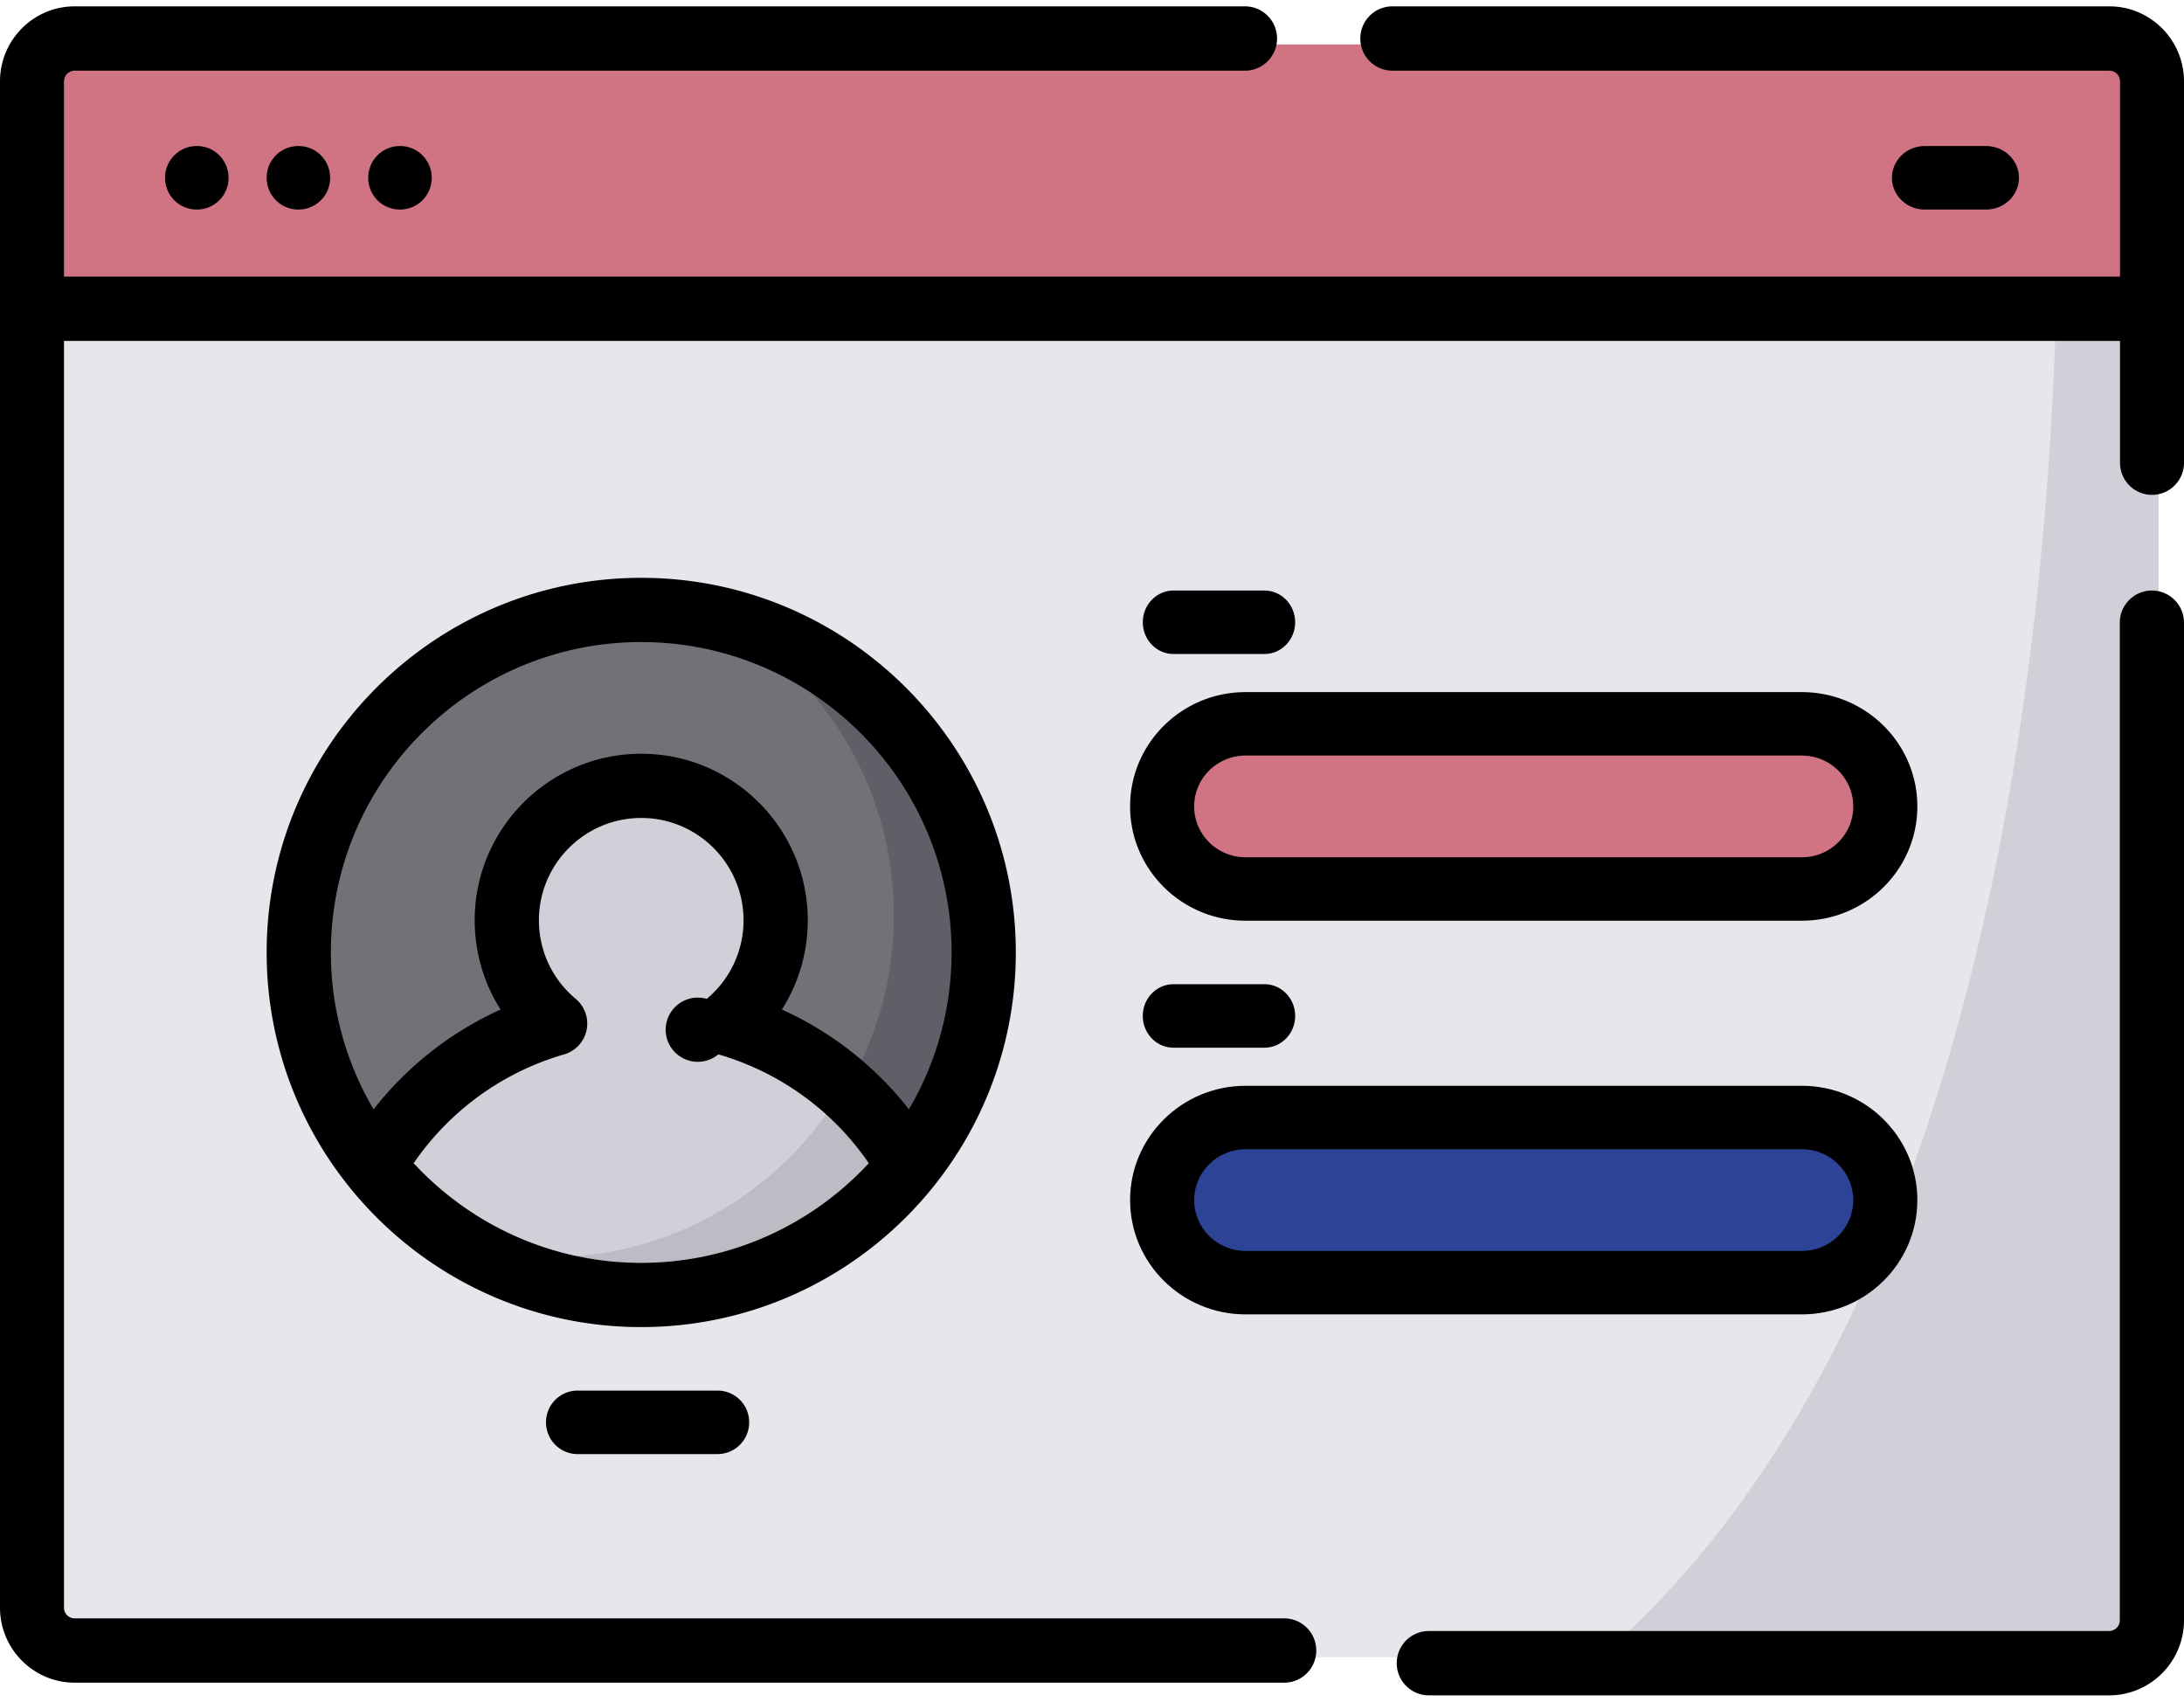
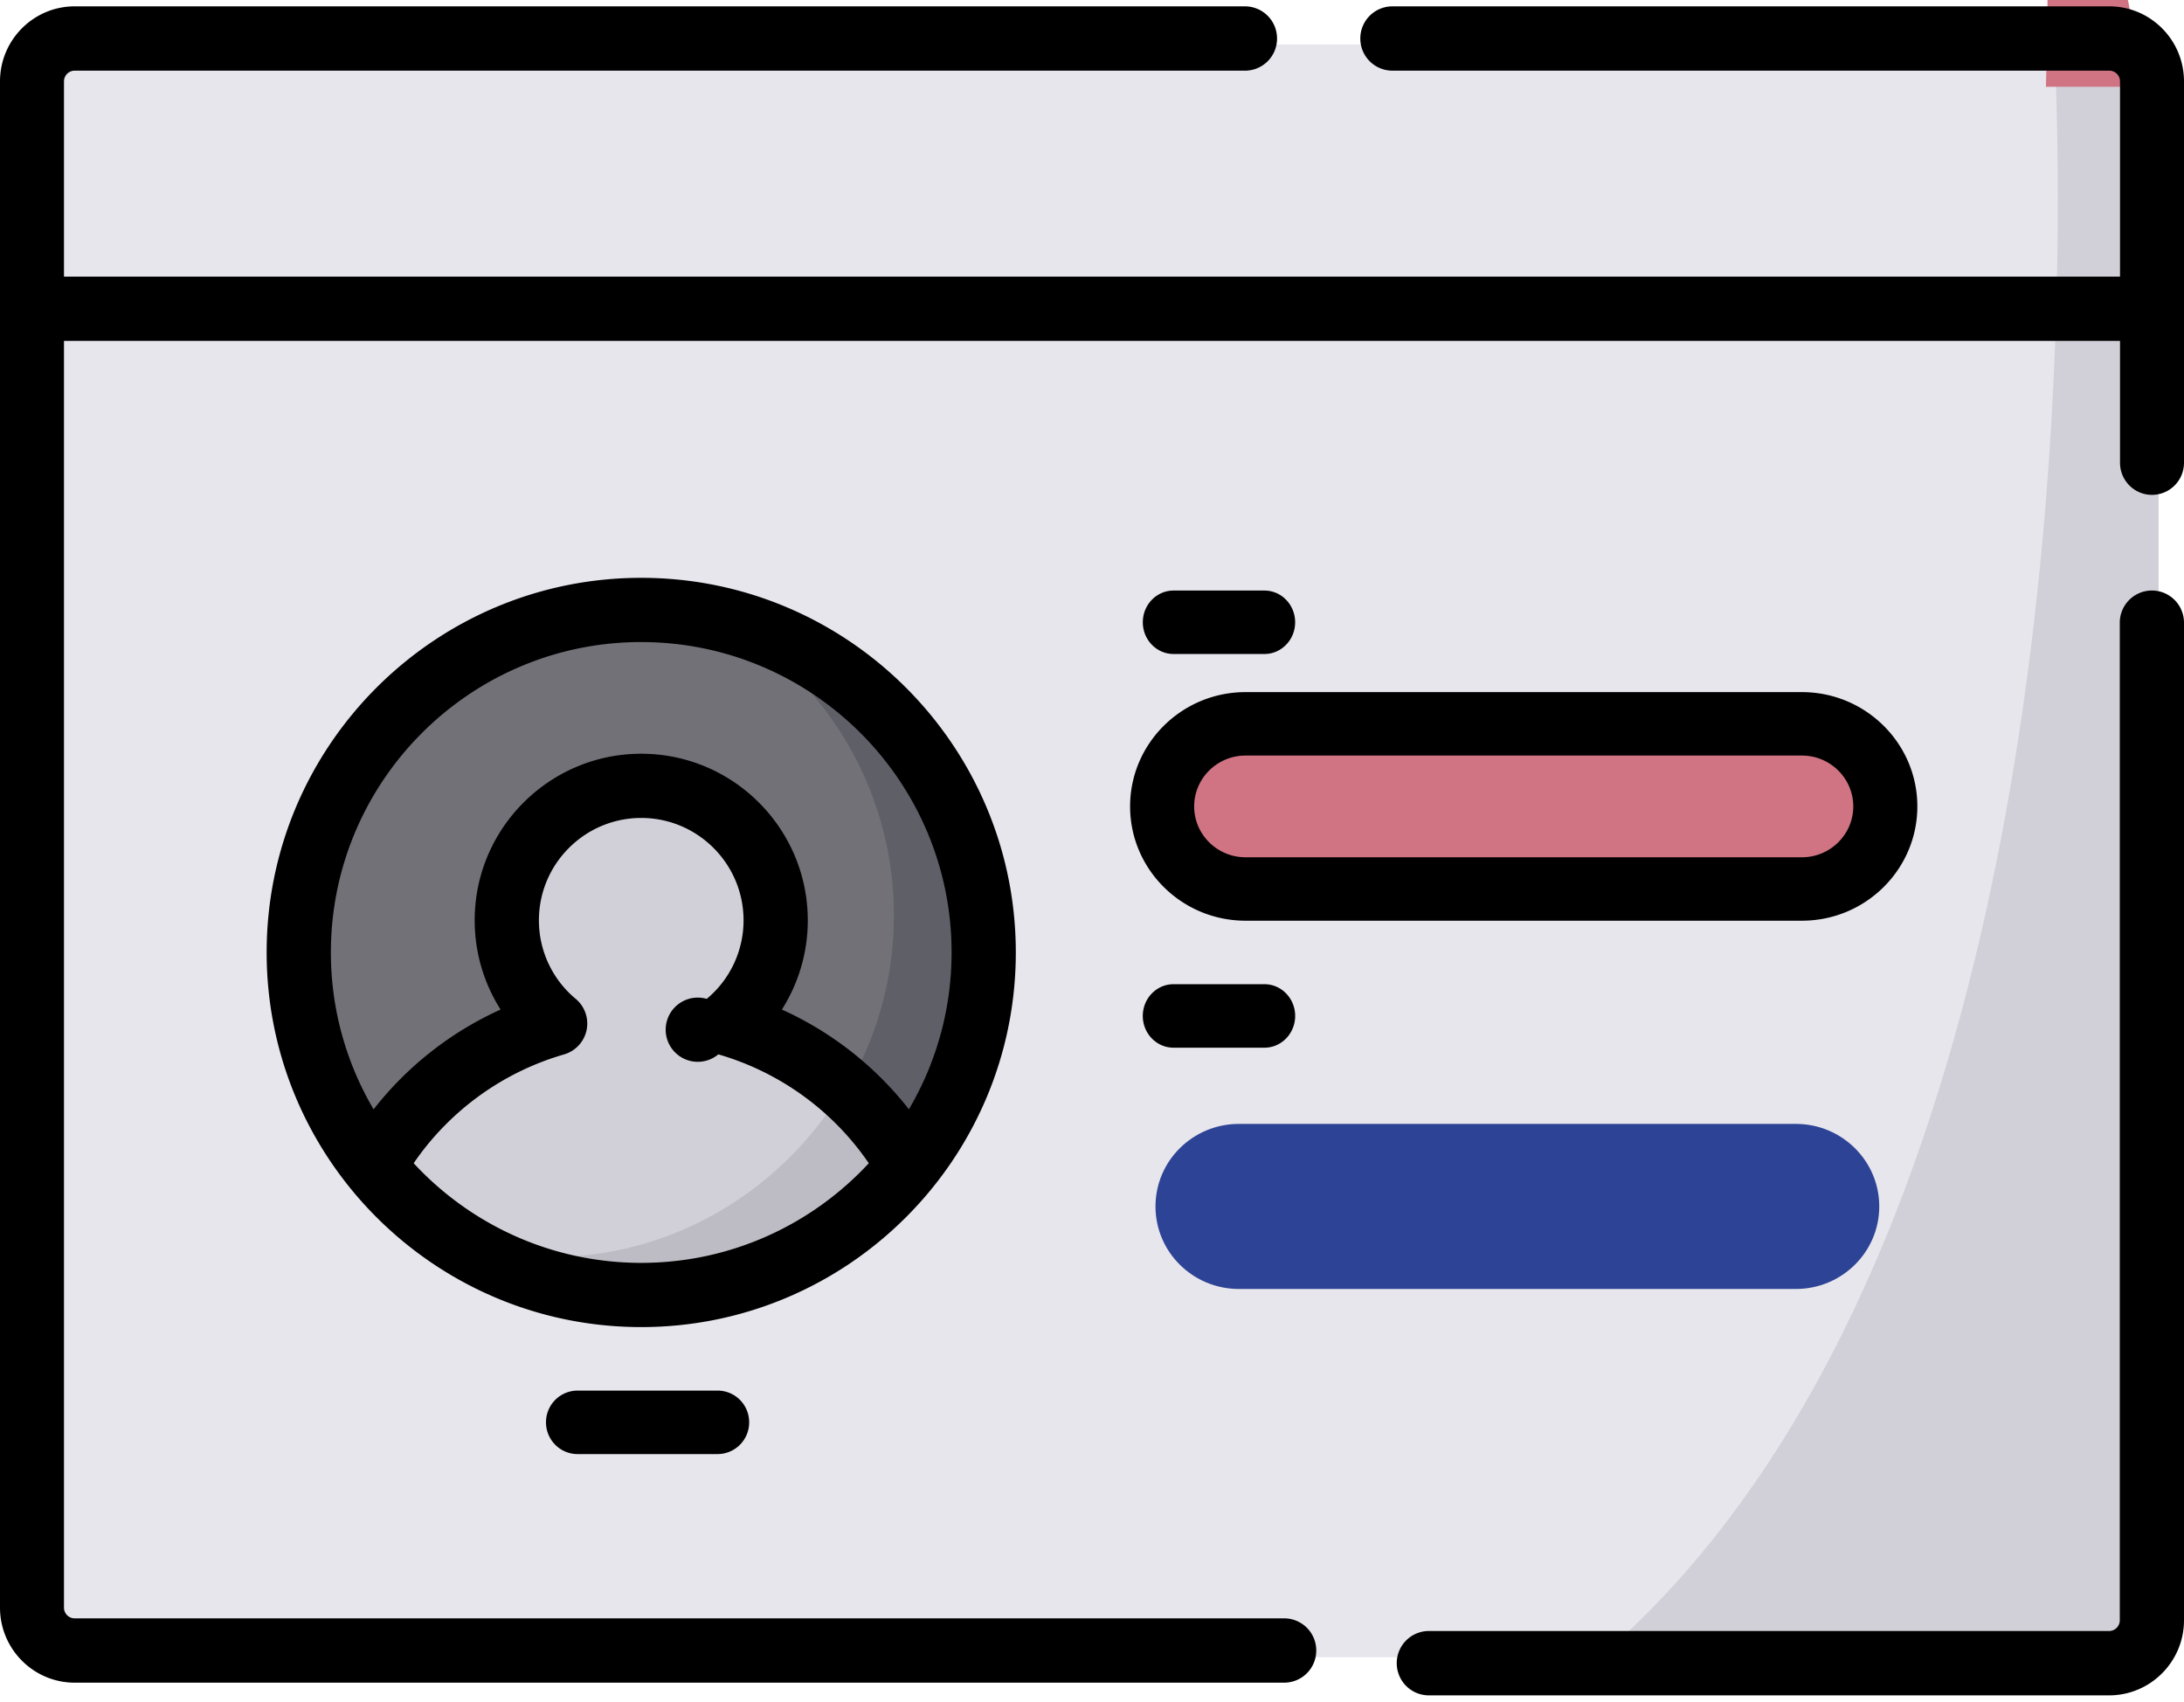
<svg xmlns="http://www.w3.org/2000/svg" width="172" height="134" viewBox="0 0 172 134">
  <g fill="none" fill-rule="evenodd">
    <path fill="#E8E6ED" d="M169 6.878v120.244a3.37 3.37 0 0 1-3.36 3.378H5.36A3.37 3.37 0 0 1 2 127.122V6.878A3.37 3.37 0 0 1 5.36 3.5h160.28A3.37 3.37 0 0 1 169 6.878z" />
    <path fill="#D1D0D8" d="M170 6.878v120.244a3.386 3.386 0 0 1-3.39 3.378H126c37.51-32.35 36.676-107.567 35.792-127h4.818A3.386 3.386 0 0 1 170 6.878z" />
-     <path fill="#D07484" d="M169 6.832V24.5H2V6.832C2 4.992 3.506 3.5 5.36 3.5h160.28c1.854 0 3.36 1.493 3.36 3.332z" />
-     <path fill="#D07484" d="M169 6.832V24.5h-7.874c.27-9.15.075-16.556-.126-21h4.696C167.52 3.5 169 4.993 169 6.832z" />
+     <path fill="#D07484" d="M169 6.832h-7.874c.27-9.15.075-16.556-.126-21h4.696C167.52 3.5 169 4.993 169 6.832z" />
    <path fill="#717177" d="M78 75.5c0 6.38-2.211 12.243-5.91 16.86C67.14 98.54 59.532 102.5 51 102.5c-8.534 0-16.142-3.96-21.09-10.14A26.87 26.87 0 0 1 24 75.5c0-14.913 12.087-27 27-27 14.912 0 27 12.087 27 27z" />
    <path fill="#5F5F68" d="M78 75.512a26.764 26.764 0 0 1-5.942 16.853A27.154 27.154 0 0 1 50.856 102.5 27.07 27.07 0 0 1 36 98.097c2.308.638 4.741.978 7.252.978A27.15 27.15 0 0 0 64.453 88.94a26.763 26.763 0 0 0 5.943-16.852c0-9.454-4.888-17.771-12.288-22.588C69.578 52.651 78 63.104 78 75.512z" />
    <path fill="#D1D0D8" d="M72 92.395C67.073 98.554 59.497 102.5 51 102.5a26.685 26.685 0 0 1-14.715-4.39A26.926 26.926 0 0 1 30 92.395a24.274 24.274 0 0 1 14.244-11.22 10.538 10.538 0 0 1-3.797-8.11C40.447 67.226 45.172 62.5 51 62.5c5.828 0 10.553 4.727 10.553 10.564 0 3.26-1.474 6.172-3.797 8.11 3.29.956 6.288 2.59 8.836 4.74A24.382 24.382 0 0 1 72 92.395z" />
    <path fill="#BDBCC4" d="M72 92.142C67.033 98.455 59.397 102.5 50.832 102.5A26.579 26.579 0 0 1 36 98c2.304.652 4.734 1 7.24 1 8.565 0 16.201-4.044 21.168-10.359a27.48 27.48 0 0 0 2.141-3.141A24.899 24.899 0 0 1 72 92.142z" />
    <path fill="#D07484" d="M141.428 69.5H97.572C93.943 69.5 91 66.59 91 63s2.943-6.5 6.572-6.5h43.856c3.63 0 6.572 2.91 6.572 6.5s-2.942 6.5-6.572 6.5z" />
    <path fill="#2D4395" d="M141.428 101.5H97.572C93.943 101.5 91 98.59 91 95s2.943-6.5 6.572-6.5h43.856c3.63 0 6.572 2.91 6.572 6.5s-2.942 6.5-6.572 6.5z" />
    <path fill="#000" d="M166.121.5h-56.47a2.527 2.527 0 0 0-2.52 2.532 2.527 2.527 0 0 0 2.52 2.532h56.47c.463 0 .84.379.84.844V21.78H5.039V6.41c0-.466.377-.845.84-.845h92.174a2.526 2.526 0 0 0 2.52-2.532A2.526 2.526 0 0 0 98.053.5H5.88C2.638.5 0 3.15 0 6.408v120.184c0 3.257 2.638 5.908 5.879 5.908h95.262a2.526 2.526 0 0 0 2.52-2.532 2.526 2.526 0 0 0-2.52-2.532H5.879a.843.843 0 0 1-.84-.844V26.844h161.922v9.591c0 1.4 1.128 2.533 2.52 2.533A2.526 2.526 0 0 0 172 36.435V6.408C172 3.151 169.362.5 166.121.5zM169.472 46.5a2.532 2.532 0 0 0-2.529 2.534v78.554a.845.845 0 0 1-.843.844h-53.572a2.531 2.531 0 0 0-2.528 2.534 2.532 2.532 0 0 0 2.528 2.534H166.1c3.253 0 5.9-2.653 5.9-5.912V49.034a2.532 2.532 0 0 0-2.528-2.534z" />
-     <path fill="#000" d="M15.481 11.5A2.49 2.49 0 0 0 13 14a2.49 2.49 0 0 0 2.481 2.5h.038A2.49 2.49 0 0 0 18 14c0-1.38-1.111-2.5-2.481-2.5h-.038zM23.481 11.5A2.491 2.491 0 0 0 21 14a2.49 2.49 0 0 0 2.481 2.5h.038A2.49 2.49 0 0 0 26 14c0-1.38-1.11-2.5-2.481-2.5h-.038zM31.481 11.5A2.491 2.491 0 0 0 29 14a2.49 2.49 0 0 0 2.481 2.5h.038A2.49 2.49 0 0 0 34 14c0-1.38-1.111-2.5-2.481-2.5h-.038zM156.41 16.5c1.431 0 2.59-1.118 2.59-2.5 0-1.38-1.159-2.5-2.59-2.5h-4.82c-1.43 0-2.59 1.12-2.59 2.5 0 1.382 1.16 2.5 2.59 2.5h4.82z" />
    <path fill="#000" fill-rule="nonzero" d="M80 75c0-16.266-13.233-29.5-29.5-29.5S21 58.734 21 75c0 16.267 13.233 29.5 29.5 29.5S80 91.266 80 75zM50.5 50.559c13.478 0 24.442 10.965 24.442 24.443 0 4.503-1.229 8.723-3.362 12.349a26.613 26.613 0 0 0-10.004-7.855 13.067 13.067 0 0 0 2.04-7.027c0-7.232-5.884-13.116-13.116-13.116-7.232 0-13.116 5.884-13.116 13.116 0 2.523.72 4.95 2.04 7.027a26.625 26.625 0 0 0-10.002 7.858A24.285 24.285 0 0 1 26.058 75c0-13.478 10.965-24.443 24.442-24.443zm0 48.884c-7.074 0-13.455-3.025-17.922-7.846a21.649 21.649 0 0 1 11.85-8.57 2.531 2.531 0 0 0 .914-4.371 8.03 8.03 0 0 1-2.9-6.187c0-4.444 3.615-8.06 8.058-8.06 4.444 0 8.058 3.616 8.058 8.06a8.032 8.032 0 0 1-2.9 6.186 2.528 2.528 0 1 0 .914 4.37 21.658 21.658 0 0 1 11.85 8.572c-4.467 4.82-10.846 7.846-17.922 7.846zM98.09 72.5h43.82c5.013 0 9.09-4.037 9.09-9s-4.077-9-9.09-9H98.09c-5.012 0-9.09 4.037-9.09 9s4.078 9 9.09 9zm0-13.004h43.82c2.23 0 4.044 1.797 4.044 4.005s-1.814 4.004-4.044 4.004H98.09c-2.23 0-4.044-1.796-4.044-4.004 0-2.208 1.814-4.005 4.044-4.005z" />
    <path fill="#000" d="M99.58 51.5c1.336 0 2.42-1.12 2.42-2.5 0-1.382-1.084-2.5-2.42-2.5h-7.16C91.083 46.5 90 47.618 90 49c0 1.38 1.084 2.5 2.42 2.5h7.16z" />
-     <path fill="#000" fill-rule="nonzero" d="M98.09 103.5h43.82c5.013 0 9.09-4.037 9.09-9s-4.077-9-9.09-9H98.09c-5.012 0-9.09 4.037-9.09 9s4.078 9 9.09 9zm0-13.004h43.82c2.23 0 4.044 1.795 4.044 4.003 0 2.21-1.814 4.005-4.044 4.005H98.09c-2.23 0-4.044-1.795-4.044-4.005 0-2.208 1.814-4.003 4.044-4.003z" />
    <path fill="#000" d="M92.42 77.5C91.083 77.5 90 78.618 90 80c0 1.38 1.084 2.5 2.42 2.5h7.16c1.336 0 2.42-1.12 2.42-2.5 0-1.382-1.084-2.5-2.42-2.5h-7.16zM45.484 109.5A2.492 2.492 0 0 0 43 112c0 1.38 1.113 2.5 2.484 2.5h11.032A2.492 2.492 0 0 0 59 112a2.49 2.49 0 0 0-2.484-2.5H45.484z" />
  </g>
</svg>